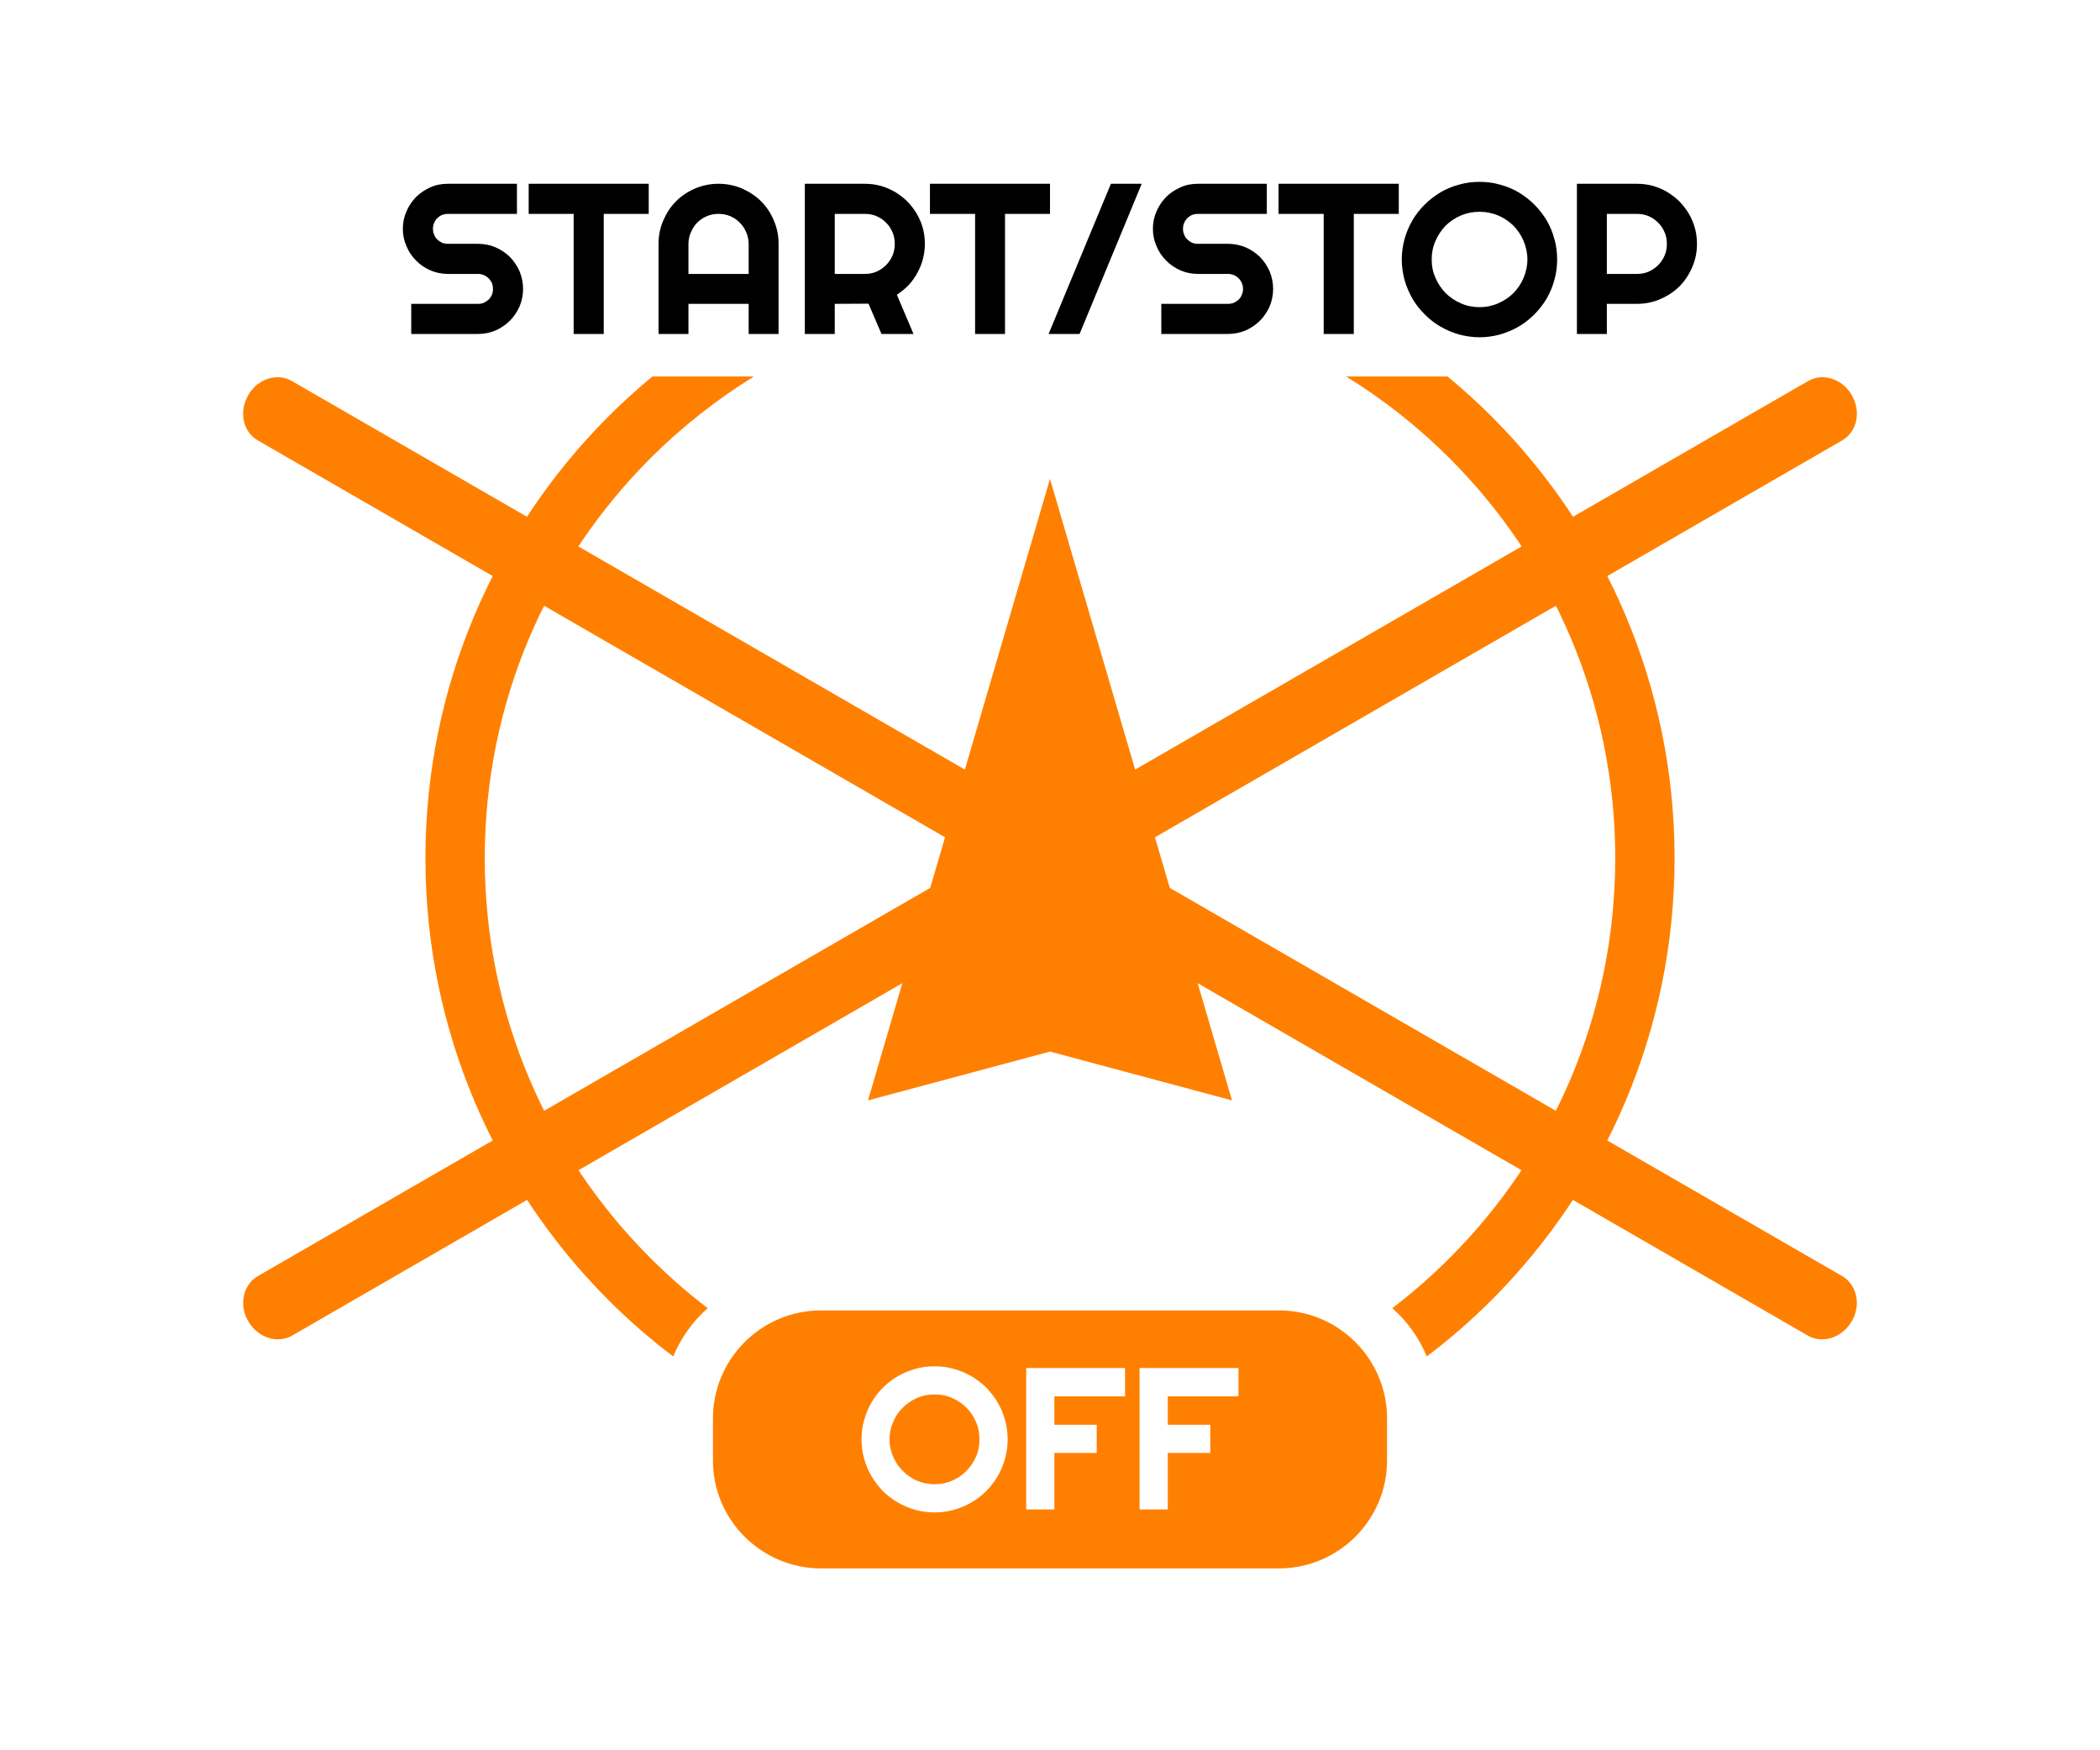
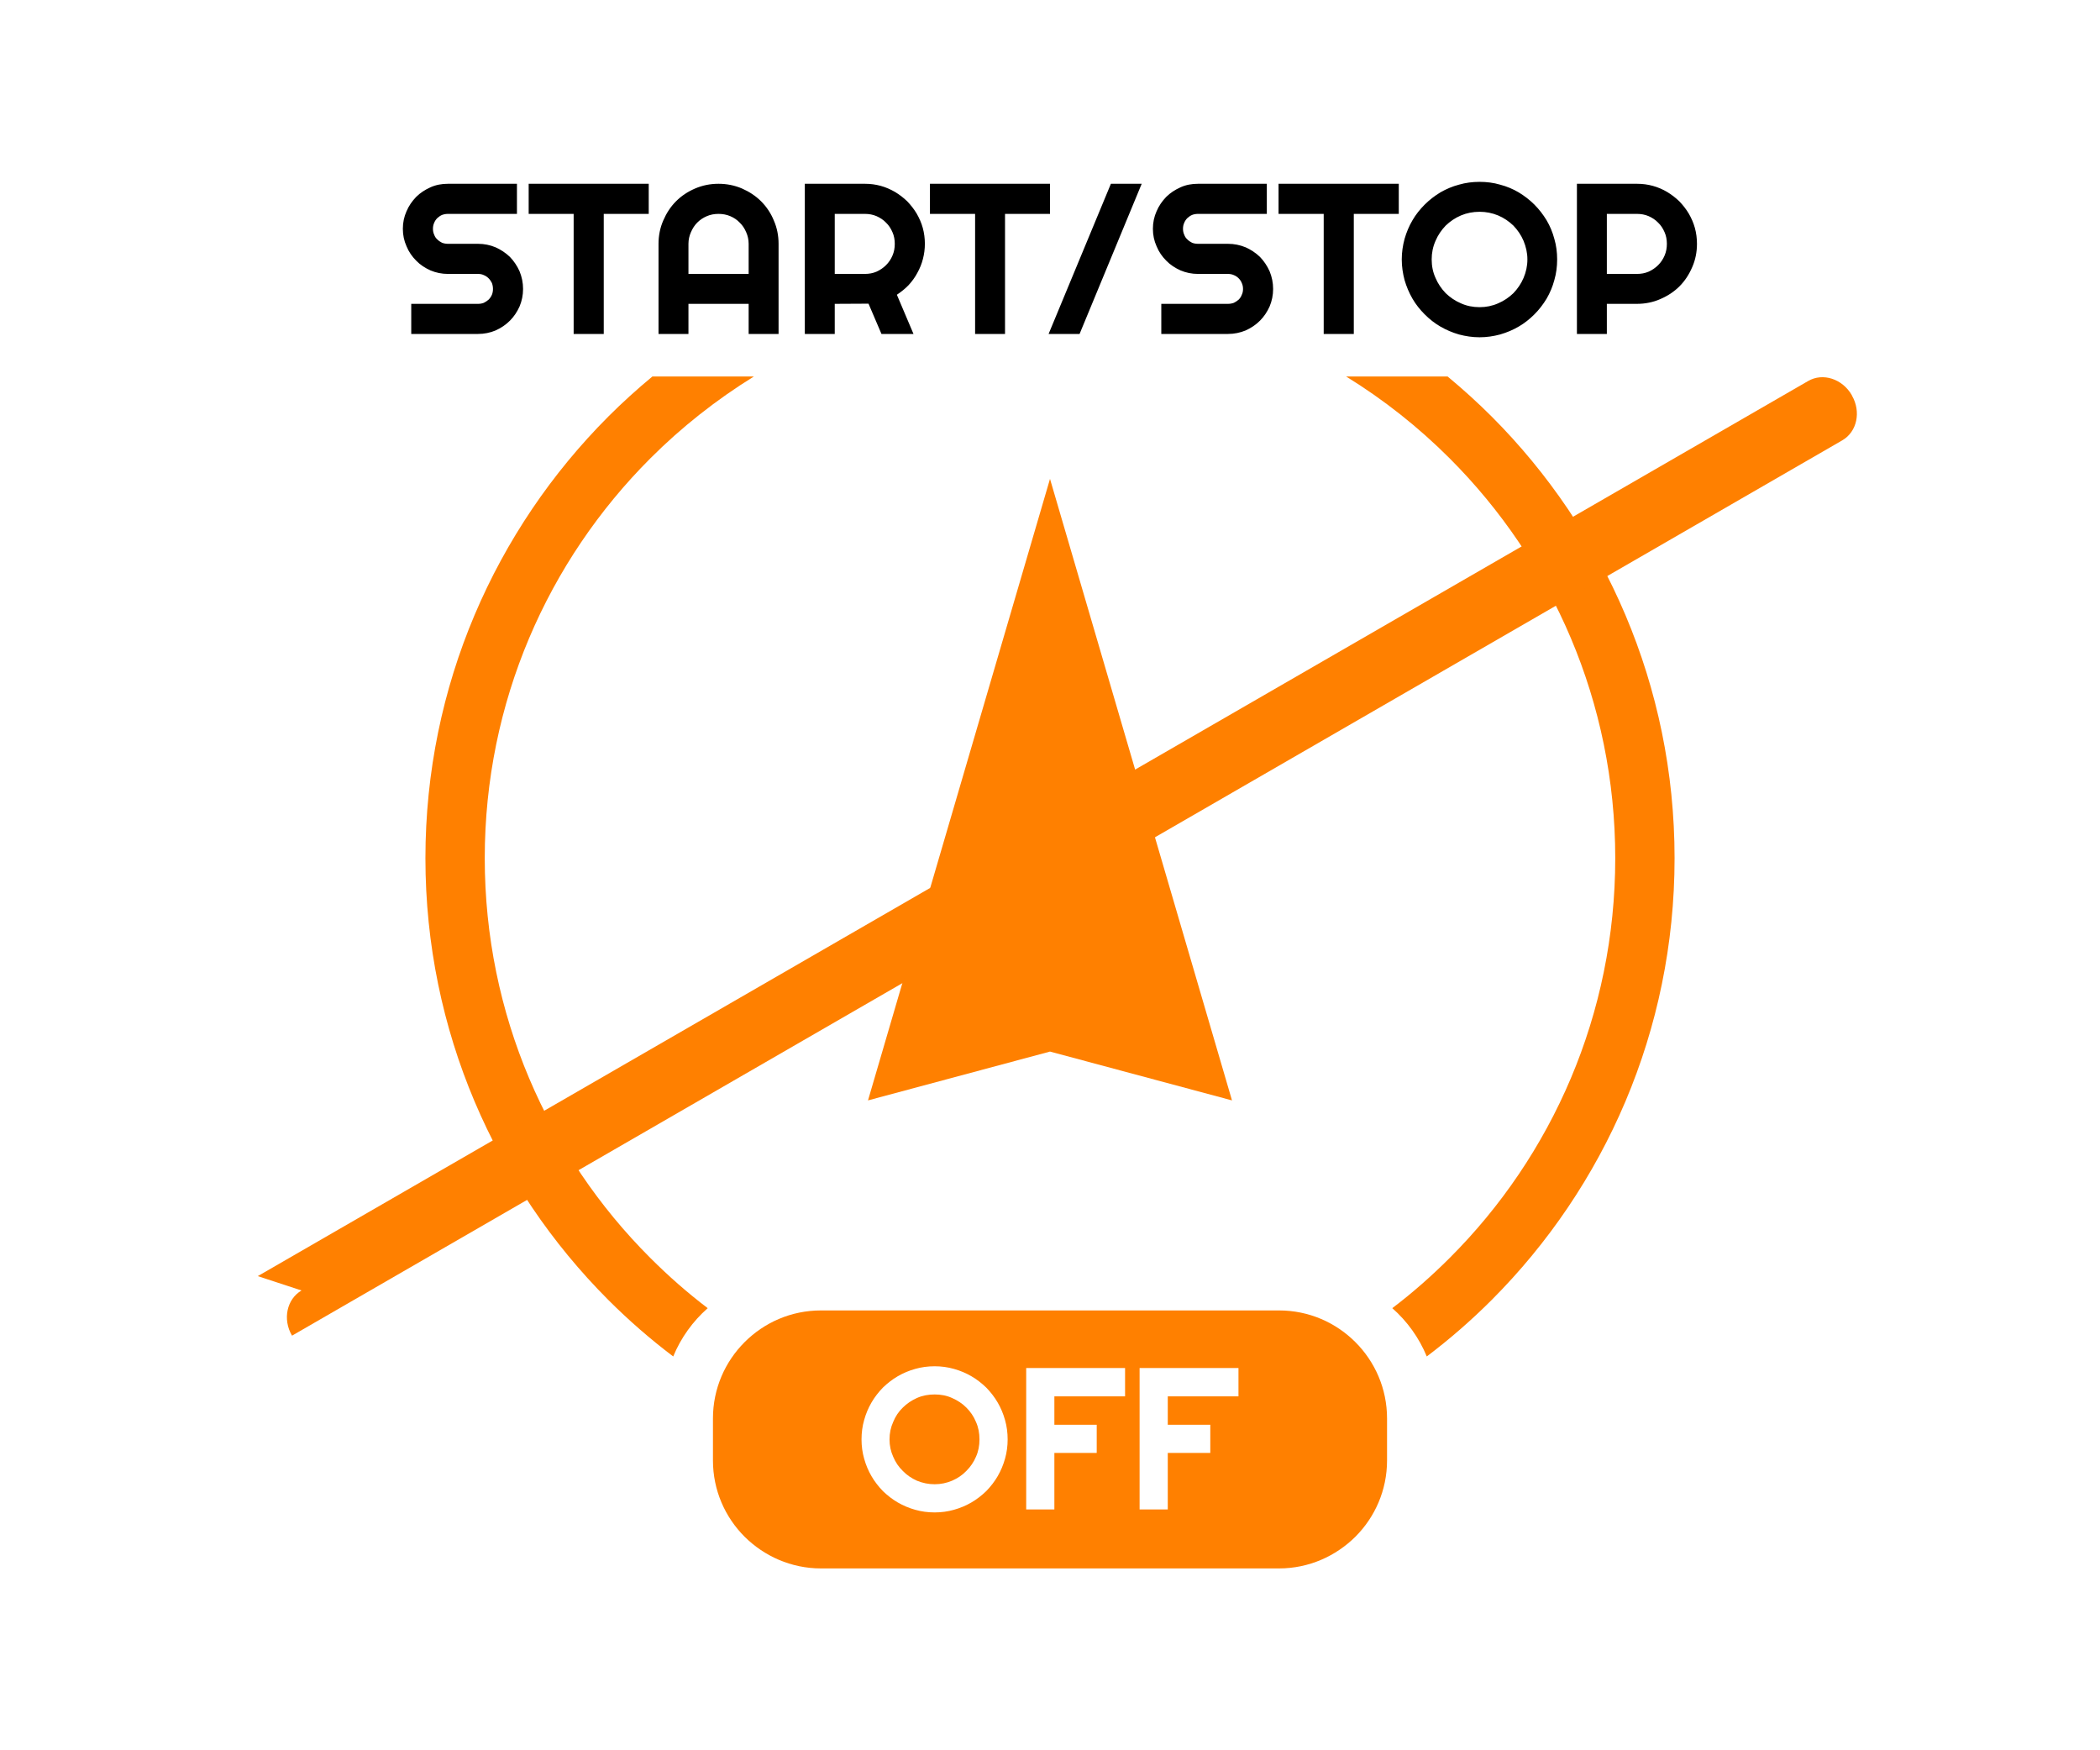
<svg xmlns="http://www.w3.org/2000/svg" xml:space="preserve" width="120mm" height="100mm" version="1.1" style="shape-rendering:geometricPrecision; text-rendering:geometricPrecision; image-rendering:optimizeQuality; fill-rule:evenodd; clip-rule:evenodd" viewBox="0 0 12000 10000">
  <defs>
    <style type="text/css">
   
    .fil1 {fill:#FF8000}
    .fil2 {fill:black;fill-rule:nonzero}
    .fil0 {fill:#FF8000;fill-rule:nonzero}
   
  </style>
  </defs>
  <g id="Warstwa_x0020_1">
    <path class="fil0" d="M8272 2151c88,73 172,149 252,229 645,646 1045,1538 1045,2523 0,986 -400,1878 -1045,2524 -116,116 -240,224 -371,323 -44,-107 -112,-201 -197,-276 116,-88 225,-184 328,-287 585,-584 946,-1392 946,-2284 0,-892 -361,-1699 -946,-2284 -178,-178 -376,-335 -592,-468l580 0zm-3964 0c-215,133 -414,290 -592,468 -585,585 -946,1392 -946,2284 0,892 361,1700 946,2284 103,103 212,199 328,287 -85,75 -153,169 -197,276 -131,-99 -255,-207 -371,-323 -645,-646 -1045,-1538 -1045,-2524 0,-985 400,-1877 1045,-2523 80,-80 164,-156 252,-229l580 0z" />
-     <path class="fil1" d="M1668 2177l8859 5114c84,49 109,164 55,257l-1 1c-54,94 -166,130 -250,82l-8858 -5115c-85,-49 -109,-164 -55,-257l0 -1c54,-94 166,-130 250,-81z" />
-     <path class="fil1" d="M1473 7291l8859 -5114c84,-49 196,-13 250,81l0 1c54,93 30,208 -55,257l-8858 5115c-84,48 -196,12 -250,-82l-1 -1c-54,-93 -29,-208 55,-257z" />
+     <path class="fil1" d="M1473 7291l8859 -5114c84,-49 196,-13 250,81l0 1c54,93 30,208 -55,257l-8858 5115l-1 -1c-54,-93 -29,-208 55,-257z" />
    <polygon class="fil1" points="4960,6287 6000,2736 7040,6287 6000,6008 " />
    <path class="fil1" d="M7309 7487l-2618 0c-170,0 -324,69 -436,181 -112,112 -181,266 -181,436l0 240c0,170 69,324 181,436 112,111 266,181 436,181l2618 0c170,0 324,-70 436,-181 112,-112 181,-266 181,-436l0 -240c0,-170 -69,-324 -181,-436 -112,-112 -266,-181 -436,-181zm-1551 737c0,38 -5,75 -15,110 -10,36 -24,69 -42,100 -18,31 -40,59 -65,85 -26,25 -54,47 -85,65 -31,18 -64,32 -100,42 -35,10 -72,15 -110,15 -39,0 -76,-5 -111,-15 -36,-10 -69,-24 -100,-42 -31,-18 -59,-40 -85,-65 -25,-26 -47,-54 -65,-85 -18,-31 -32,-64 -42,-100 -10,-35 -15,-72 -15,-110 0,-39 5,-76 15,-111 10,-36 24,-69 42,-100 18,-31 40,-59 65,-85 26,-25 54,-47 85,-65 31,-18 64,-32 100,-42 35,-10 72,-15 111,-15 38,0 75,5 110,15 36,10 69,24 100,42 31,18 59,40 85,65 25,26 47,54 65,85 18,31 32,64 42,100 10,35 15,72 15,111zm-161 0c0,-36 -6,-69 -20,-100 -13,-32 -32,-59 -55,-82 -23,-23 -50,-41 -82,-55 -31,-14 -64,-20 -99,-20 -36,0 -69,6 -101,20 -31,14 -58,32 -81,55 -24,23 -42,50 -55,82 -14,31 -21,64 -21,100 0,35 7,68 21,99 13,31 31,58 55,81 23,24 50,42 81,56 32,13 65,20 101,20 35,0 68,-7 99,-20 32,-14 59,-32 82,-56 23,-23 42,-50 55,-81 14,-31 20,-64 20,-99zm428 400l-161 0 0 -808 565 0 0 162 -404 0 0 162 242 0 0 161 -242 0 0 323zm648 0l-161 0 0 -808 565 0 0 162 -404 0 0 162 243 0 0 161 -243 0 0 323z" />
    <path class="fil2" d="M2302 1307c0,-35 7,-69 21,-100 13,-31 32,-58 55,-82 23,-23 51,-41 82,-55 31,-14 64,-20 100,-20l394 0 0 172 -394 0c-12,0 -23,2 -34,6 -10,4 -19,11 -27,18 -8,8 -14,17 -18,27 -5,11 -7,22 -7,34 0,12 2,23 7,34 4,11 10,20 18,27 8,8 17,14 27,19 11,4 22,6 34,6l172 0c35,0 69,7 100,20 31,14 58,32 82,55 23,24 41,51 55,82 13,32 20,65 20,101 0,35 -7,69 -20,100 -14,31 -32,58 -55,81 -24,24 -51,42 -82,56 -31,13 -65,20 -100,20l-382 0 0 -172 382 0c12,0 23,-2 33,-6 10,-5 19,-11 27,-18 8,-8 14,-17 19,-28 4,-10 6,-21 6,-33 0,-12 -2,-23 -6,-34 -5,-10 -11,-19 -19,-27 -8,-8 -17,-14 -27,-18 -10,-5 -21,-7 -33,-7l-172 0c-36,0 -69,-7 -100,-20 -31,-14 -59,-32 -82,-56 -23,-23 -42,-50 -55,-82 -14,-31 -21,-64 -21,-100zm1148 601l-172 0 0 -686 -257 0 0 -172 686 0 0 172 -257 0 0 686zm828 -343l0 -172c0,-23 -5,-46 -14,-66 -9,-21 -21,-40 -37,-55 -15,-16 -33,-28 -54,-37 -21,-9 -44,-13 -67,-13 -24,0 -46,4 -67,13 -21,9 -39,21 -55,37 -15,15 -27,34 -36,55 -9,20 -14,43 -14,66l0 172 344 0zm171 343l-171 0 0 -172 -344 0 0 172 -171 0 0 -515c0,-47 9,-92 27,-133 18,-42 42,-79 73,-110 31,-31 67,-55 109,-73 42,-18 86,-27 134,-27 47,0 92,9 134,27 41,18 78,42 109,73 31,31 56,68 73,110 18,41 27,86 27,133l0 515zm321 -686l0 343 172 0c24,0 46,-4 67,-13 20,-9 39,-22 54,-37 16,-16 28,-34 37,-55 9,-21 13,-43 13,-67 0,-23 -4,-46 -13,-66 -9,-21 -21,-40 -37,-55 -15,-16 -34,-28 -54,-37 -21,-9 -43,-13 -67,-13l-172 0zm0 686l-171 0 0 -858 343 0c32,0 62,4 91,12 29,8 56,20 82,35 25,15 48,33 69,53 21,22 39,45 54,70 15,26 27,53 35,82 8,29 12,60 12,91 0,30 -4,59 -11,86 -7,28 -18,55 -32,80 -13,25 -30,48 -50,70 -20,21 -43,39 -67,55l95 224 -183 0 -74 -173 -193 1 0 172zm973 0l-171 0 0 -686 -258 0 0 -172 686 0 0 172 -257 0 0 686zm426 0l-177 0 356 -858 176 0 -355 858zm419 -601c0,-35 7,-69 21,-100 13,-31 32,-58 55,-82 23,-23 51,-41 82,-55 31,-14 64,-20 100,-20l393 0 0 172 -393 0c-12,0 -24,2 -34,6 -10,4 -19,11 -27,18 -8,8 -14,17 -18,27 -5,11 -7,22 -7,34 0,12 2,23 7,34 4,11 10,20 18,27 8,8 17,14 27,19 10,4 22,6 34,6l171 0c36,0 69,7 101,20 31,14 58,32 82,55 23,24 41,51 55,82 13,32 20,65 20,101 0,35 -7,69 -20,100 -14,31 -32,58 -55,81 -24,24 -51,42 -82,56 -32,13 -65,20 -101,20l-381 0 0 -172 381 0c12,0 23,-2 34,-6 10,-5 19,-11 27,-18 8,-8 14,-17 18,-28 5,-10 7,-21 7,-33 0,-12 -2,-23 -7,-34 -4,-10 -10,-19 -18,-27 -8,-8 -17,-14 -27,-18 -11,-5 -22,-7 -34,-7l-171 0c-36,0 -69,-7 -100,-20 -31,-14 -59,-32 -82,-56 -23,-23 -42,-50 -55,-82 -14,-31 -21,-64 -21,-100zm1148 601l-172 0 0 -686 -258 0 0 -172 687 0 0 172 -257 0 0 686zm1162 -426c0,41 -5,80 -16,118 -10,38 -25,73 -44,106 -20,33 -43,63 -70,90 -27,27 -57,51 -90,70 -32,19 -68,34 -106,45 -37,10 -77,16 -117,16 -41,0 -80,-6 -118,-16 -38,-11 -73,-26 -106,-45 -33,-19 -63,-43 -90,-70 -27,-27 -51,-57 -70,-90 -19,-33 -34,-68 -45,-106 -10,-38 -16,-77 -16,-118 0,-40 6,-80 16,-117 11,-38 26,-74 45,-106 19,-33 43,-63 70,-90 27,-27 57,-50 90,-70 33,-19 68,-34 106,-44 38,-11 77,-16 118,-16 40,0 80,5 117,16 38,10 74,25 106,44 33,20 63,43 90,70 27,27 50,57 70,90 19,32 34,68 44,106 11,37 16,77 16,117zm-170 0c0,-37 -8,-72 -22,-106 -14,-33 -34,-62 -58,-87 -25,-24 -54,-44 -87,-58 -34,-14 -69,-21 -106,-21 -38,0 -74,7 -107,21 -33,14 -62,34 -87,58 -24,25 -44,54 -58,87 -15,34 -22,69 -22,106 0,38 7,73 22,106 14,33 34,62 58,87 25,24 54,44 87,58 33,15 69,22 107,22 37,0 72,-7 106,-22 33,-14 62,-34 87,-58 24,-25 44,-54 58,-87 14,-33 22,-68 22,-106zm454 -260l0 343 172 0c24,0 46,-4 67,-13 20,-9 39,-22 54,-37 16,-16 28,-34 37,-55 9,-21 13,-43 13,-67 0,-23 -4,-46 -13,-66 -9,-21 -21,-40 -37,-55 -15,-16 -34,-28 -54,-37 -21,-9 -43,-13 -67,-13l-172 0zm0 686l-171 0 0 -858 343 0c32,0 62,4 91,12 29,8 57,20 82,35 25,15 48,33 69,53 21,22 39,45 54,70 15,26 27,53 35,82 8,29 12,60 12,91 0,47 -9,92 -27,133 -18,42 -42,79 -73,110 -31,31 -68,55 -110,73 -41,18 -86,27 -133,27l-172 0 0 172z" />
  </g>
</svg>